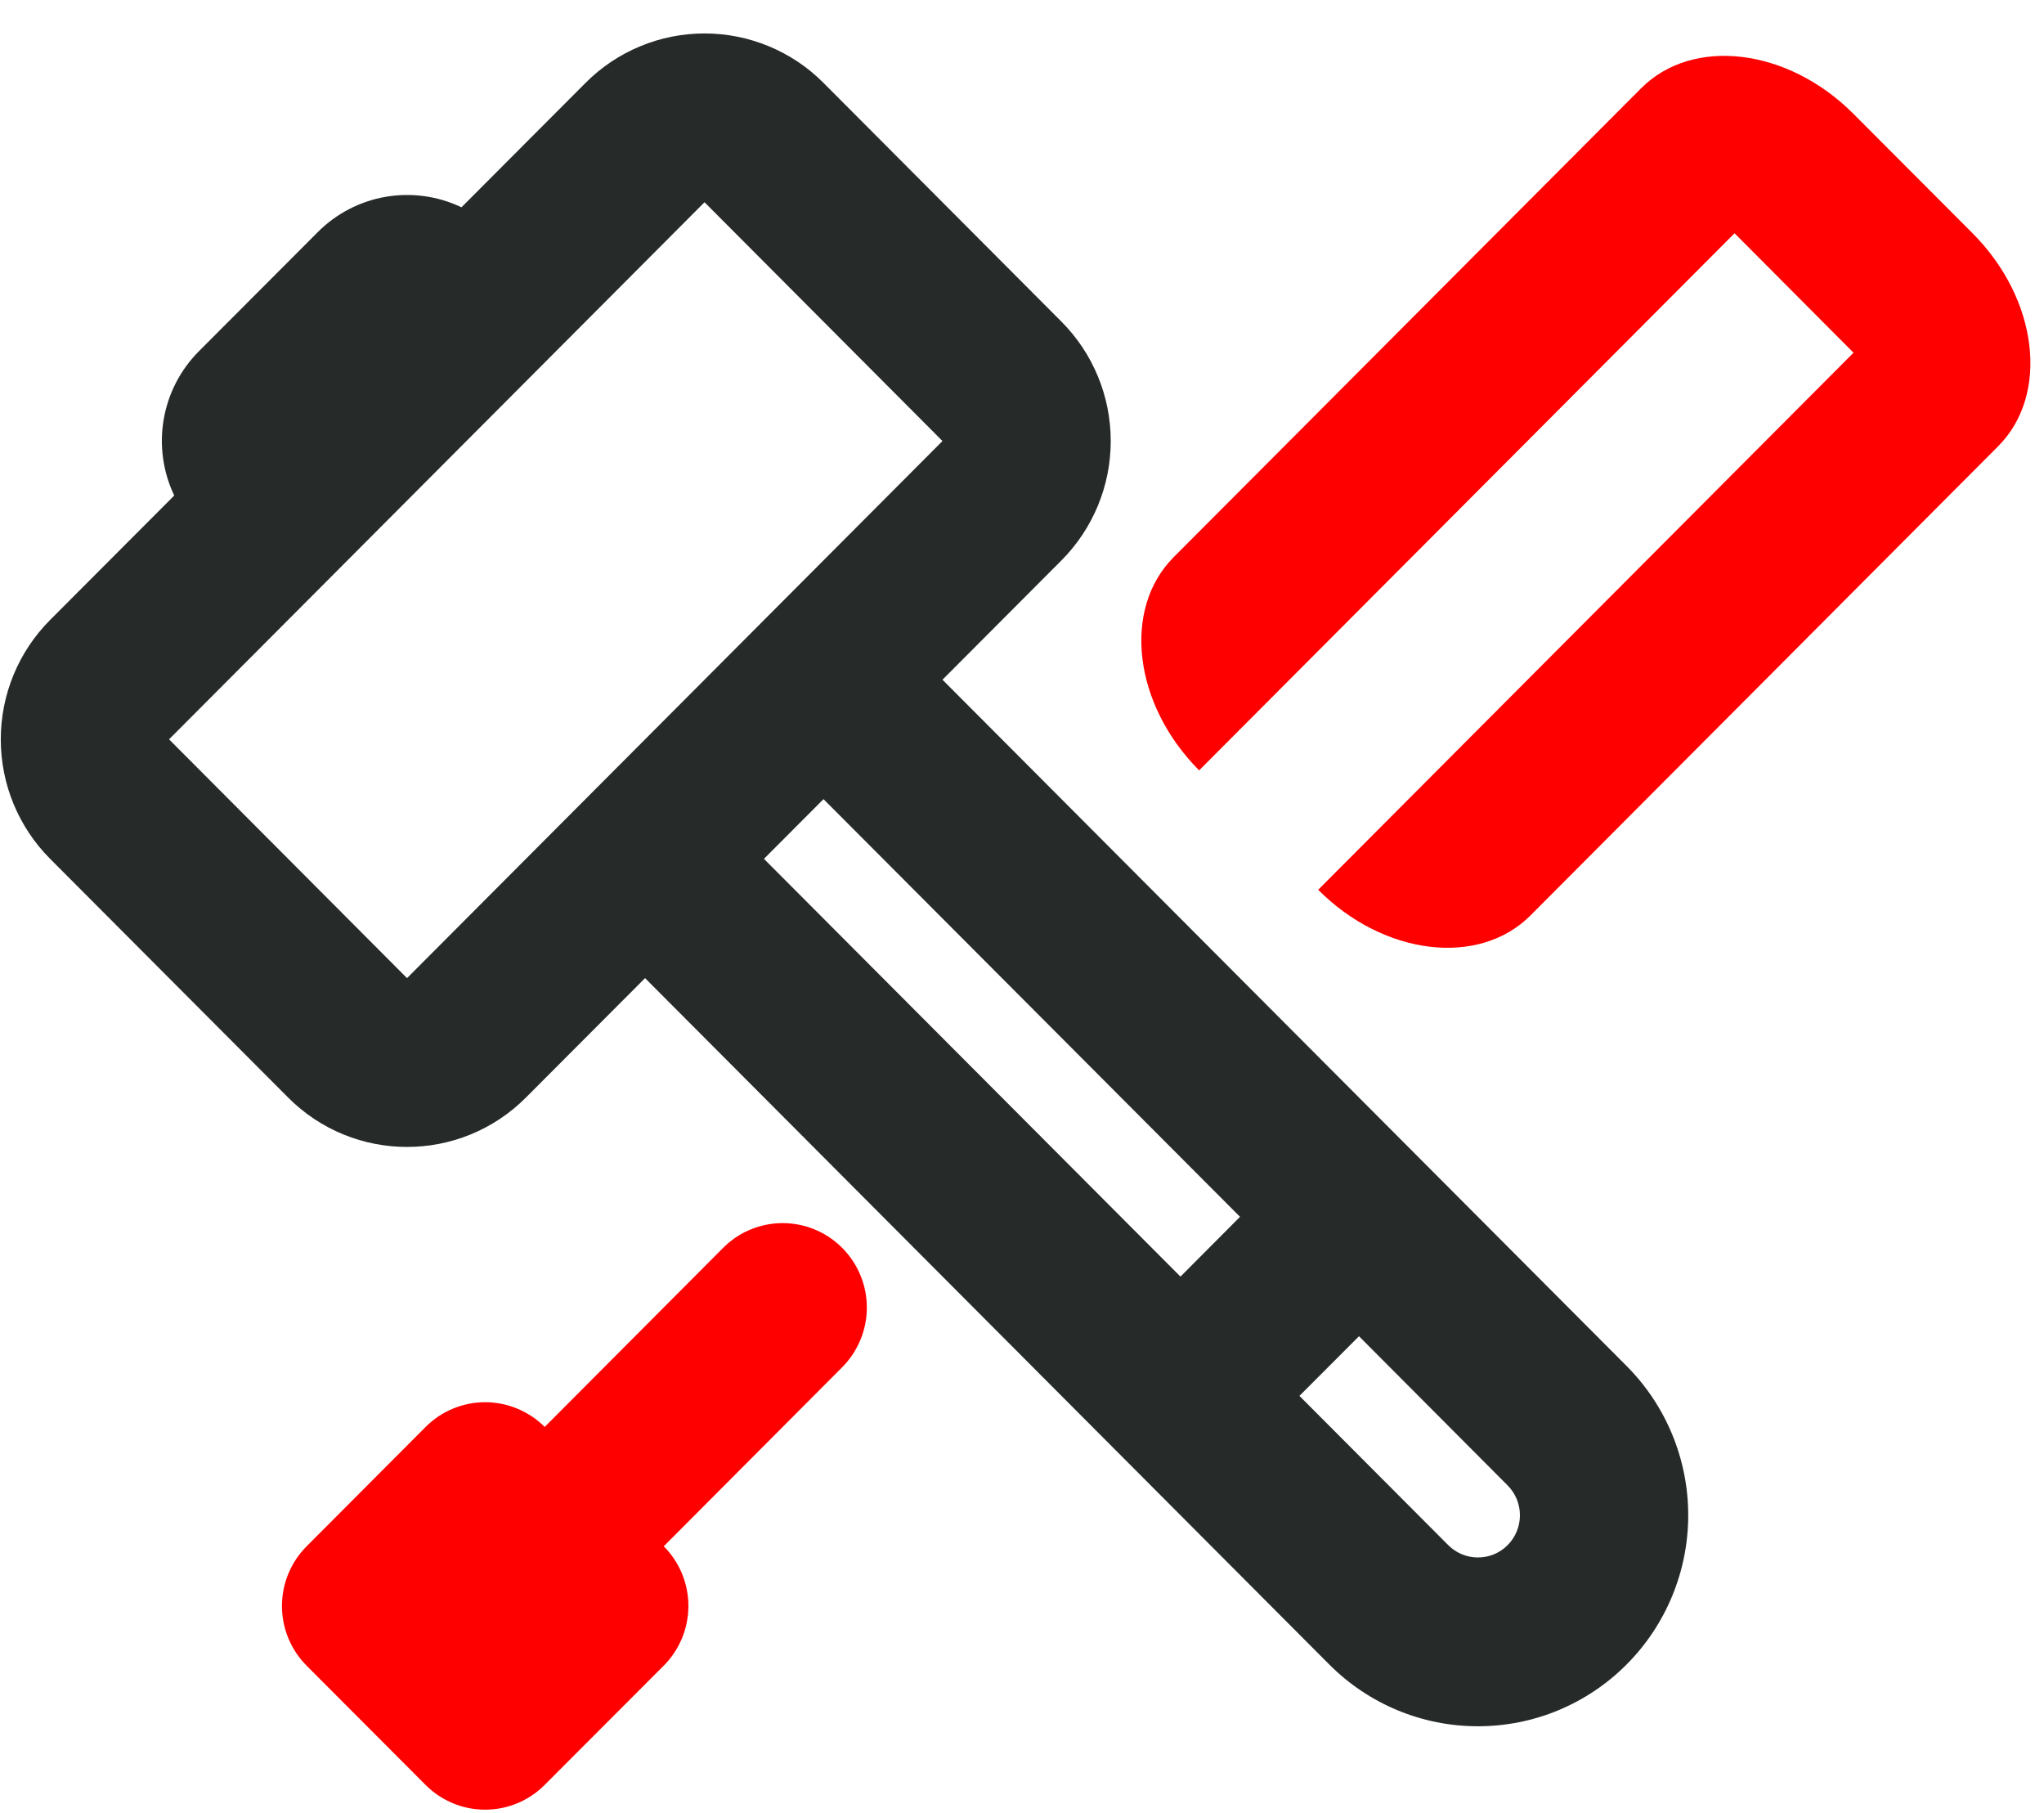
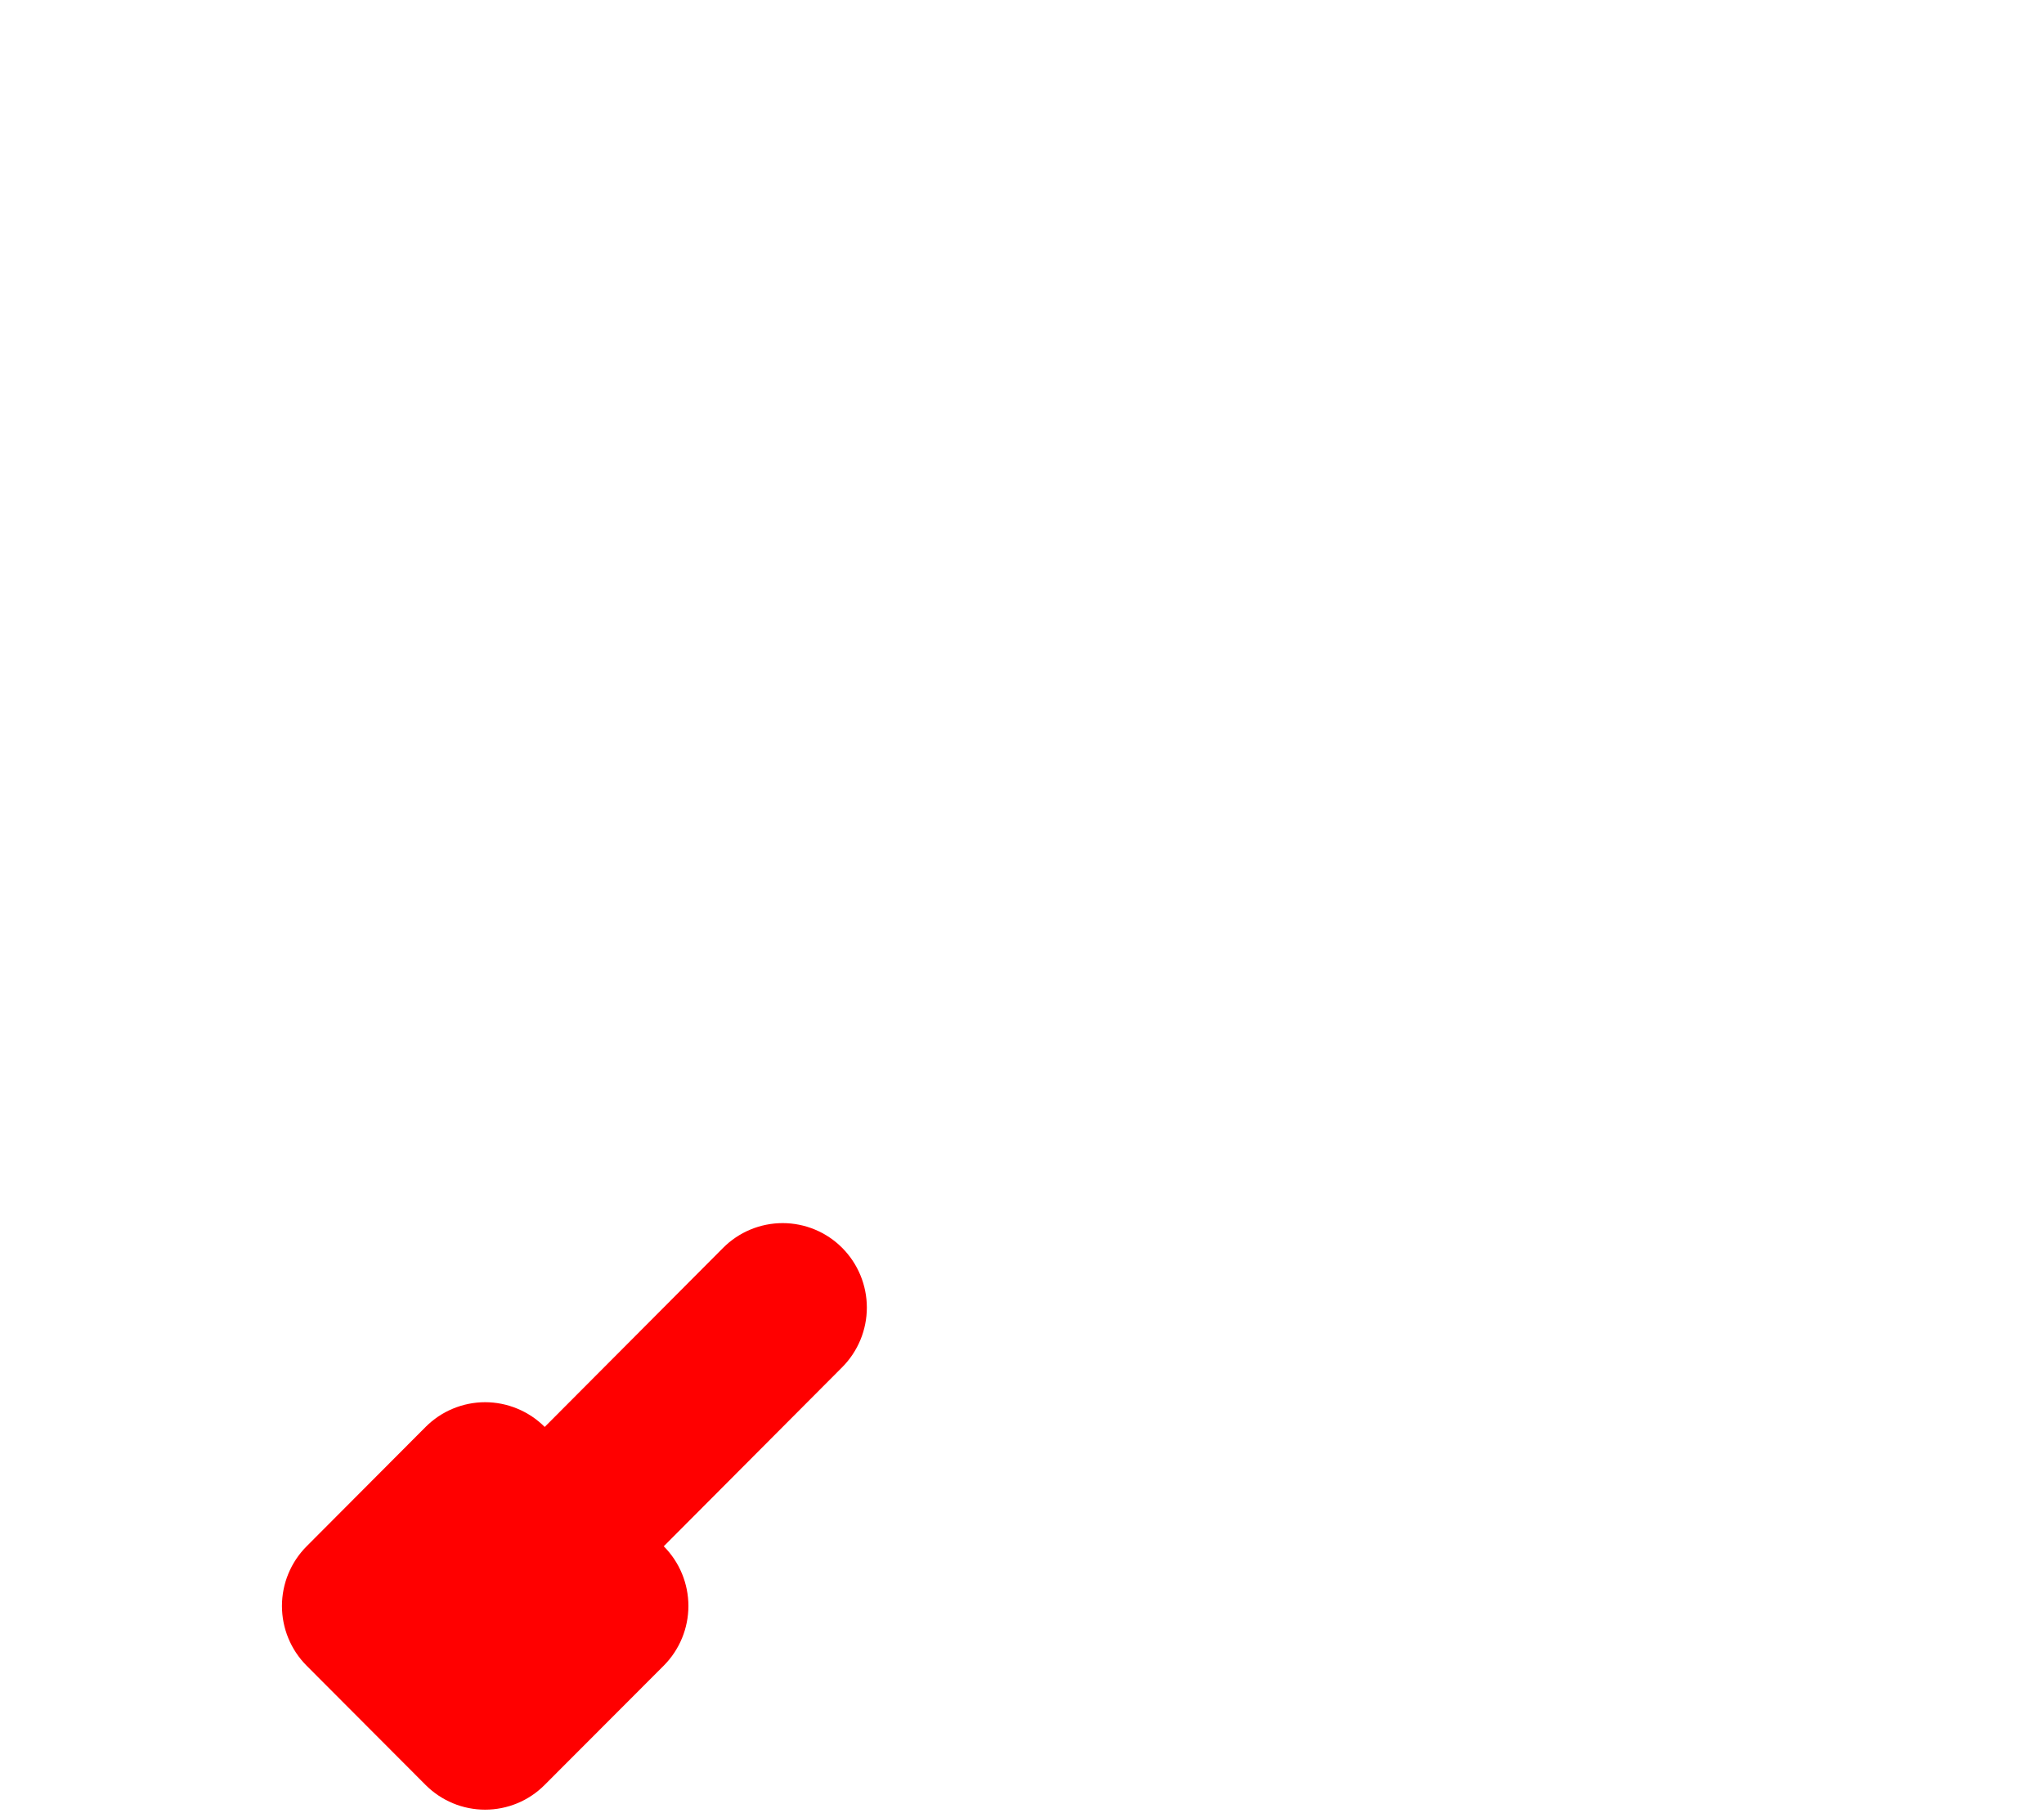
<svg xmlns="http://www.w3.org/2000/svg" width="53" height="47" viewBox="0 0 53 47" fill="none">
-   <path d="M44.976 6.047L48.061 9.144L34.18 23.067C35.883 24.776 38.35 25.072 39.687 23.73L51.809 11.571C53.148 10.231 52.852 7.756 51.146 6.045L48.061 2.953C46.357 1.243 43.891 0.947 42.553 2.289L30.431 14.446C29.094 15.79 29.39 18.261 31.093 19.971L44.976 6.047Z" fill="#FF0000" />
-   <path fill-rule="evenodd" clip-rule="evenodd" d="M10.554 25.357L24.438 11.433L18.268 5.243L4.383 19.167L4.386 19.169L10.554 25.357ZM34.179 23.068L34.18 23.067L34.179 23.065V23.068ZM32.153 31.545L21.353 20.717L19.809 22.265L30.609 33.095L32.153 31.545ZM35.238 34.641L33.694 36.187L37.551 40.055C37.977 40.483 38.669 40.483 39.093 40.055C39.297 39.85 39.411 39.572 39.411 39.282C39.411 38.992 39.297 38.715 39.093 38.509L35.238 34.641ZM4.517 12.845C4.225 12.232 4.13 11.544 4.244 10.876C4.358 10.207 4.676 9.589 5.155 9.108L8.24 6.017C8.718 5.537 9.333 5.217 10.001 5.102C10.668 4.987 11.355 5.082 11.966 5.374L15.183 2.149C15.587 1.742 16.068 1.42 16.598 1.2C17.127 0.98 17.695 0.867 18.268 0.867C18.841 0.867 19.409 0.98 19.938 1.2C20.468 1.42 20.949 1.742 21.353 2.149L27.524 8.339C28.342 9.161 28.801 10.273 28.801 11.433C28.801 12.592 28.342 13.705 27.524 14.527L24.438 17.621L42.178 35.413C43.201 36.44 43.775 37.831 43.775 39.281C43.775 40.731 43.201 42.122 42.178 43.149C41.673 43.657 41.072 44.06 40.41 44.336C39.748 44.611 39.039 44.752 38.322 44.752C37.605 44.752 36.896 44.611 36.234 44.336C35.572 44.06 34.971 43.657 34.466 43.149L16.726 25.357L13.639 28.451C11.935 30.161 9.172 30.161 7.469 28.451L1.298 22.263C0.479 21.441 0.02 20.328 0.02 19.168C0.02 18.008 0.479 16.895 1.298 16.073L4.515 12.849L4.517 12.845Z" fill="#262B29" />
  <path d="M14.124 36.992L18.75 32.35C18.953 32.146 19.193 31.985 19.458 31.875C19.723 31.765 20.007 31.708 20.294 31.708C20.581 31.708 20.865 31.765 21.13 31.875C21.395 31.985 21.635 32.146 21.838 32.35C22.247 32.761 22.477 33.317 22.477 33.897C22.477 34.477 22.247 35.033 21.838 35.444L17.211 40.086C17.62 40.497 17.85 41.053 17.85 41.633C17.85 42.213 17.62 42.769 17.211 43.18L14.121 46.274C13.919 46.477 13.679 46.638 13.414 46.748C13.149 46.858 12.865 46.914 12.579 46.914C12.292 46.914 12.008 46.858 11.744 46.748C11.479 46.638 11.239 46.477 11.036 46.274L7.951 43.182C7.541 42.771 7.311 42.214 7.311 41.634C7.311 41.053 7.541 40.497 7.951 40.086L11.036 36.992C11.239 36.789 11.479 36.627 11.744 36.518C12.008 36.408 12.292 36.351 12.579 36.351C12.865 36.351 13.149 36.408 13.414 36.518C13.679 36.627 13.921 36.789 14.124 36.992Z" fill="#FF0000" />
</svg>